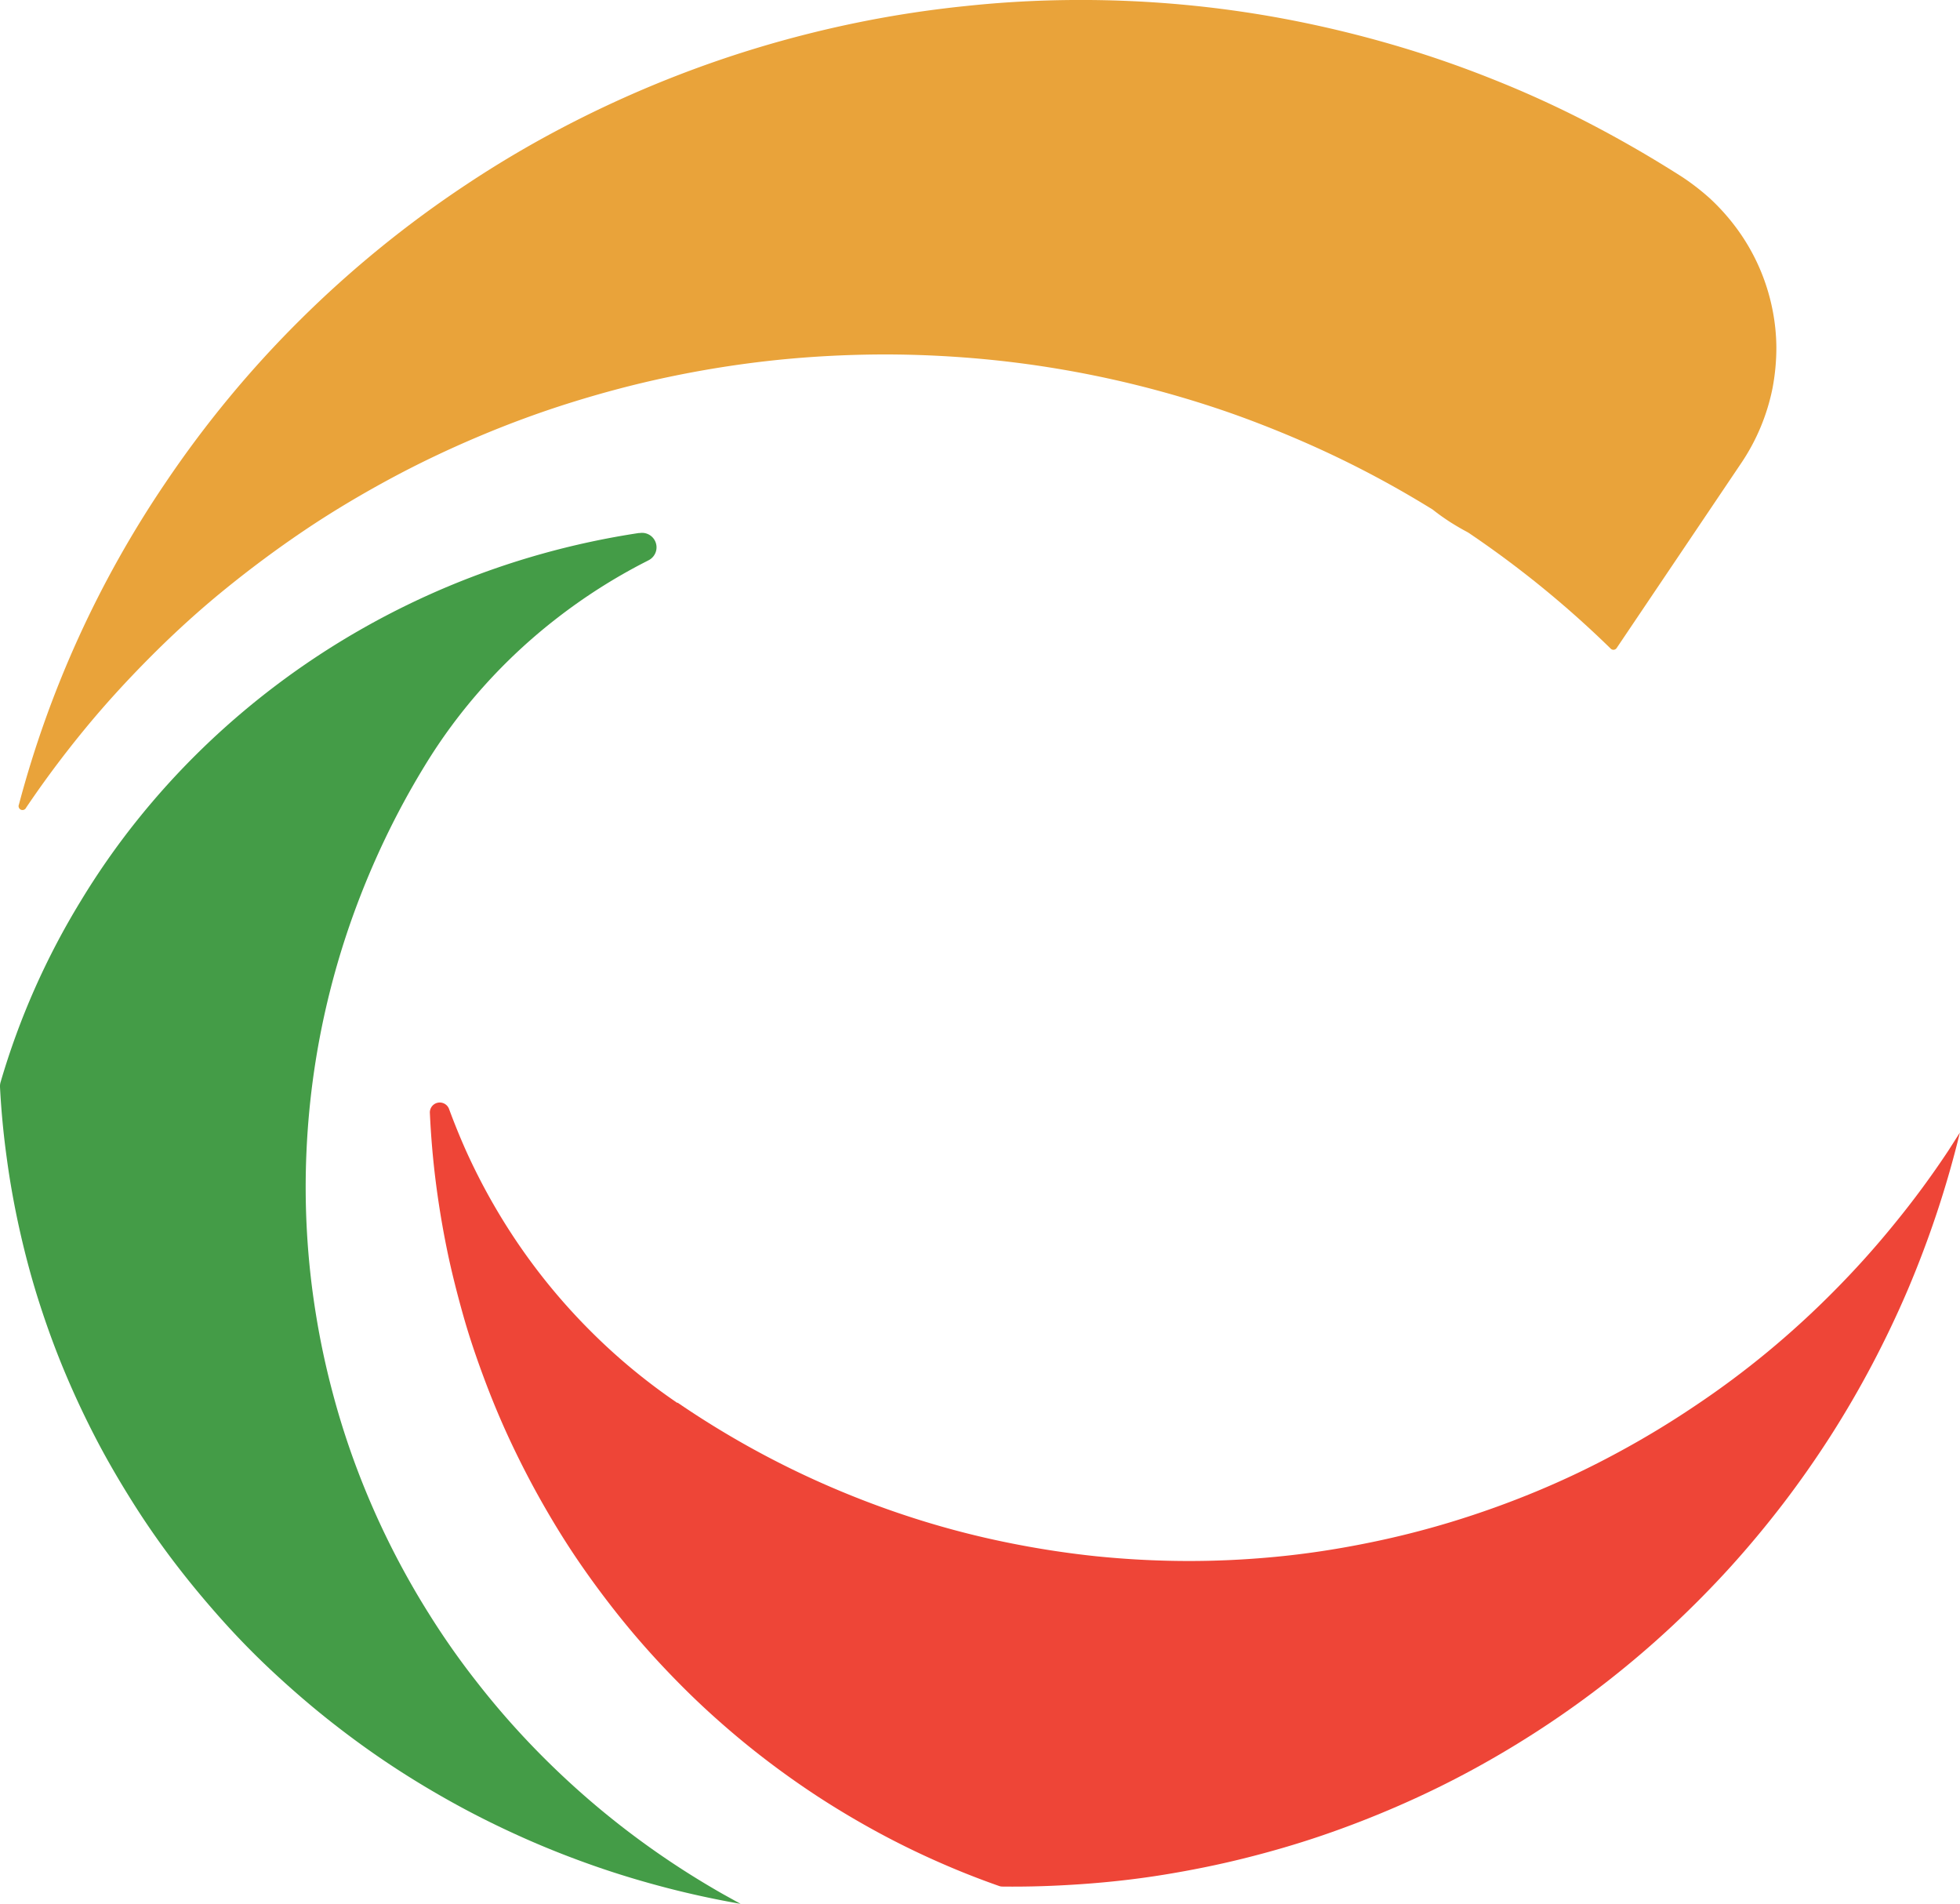
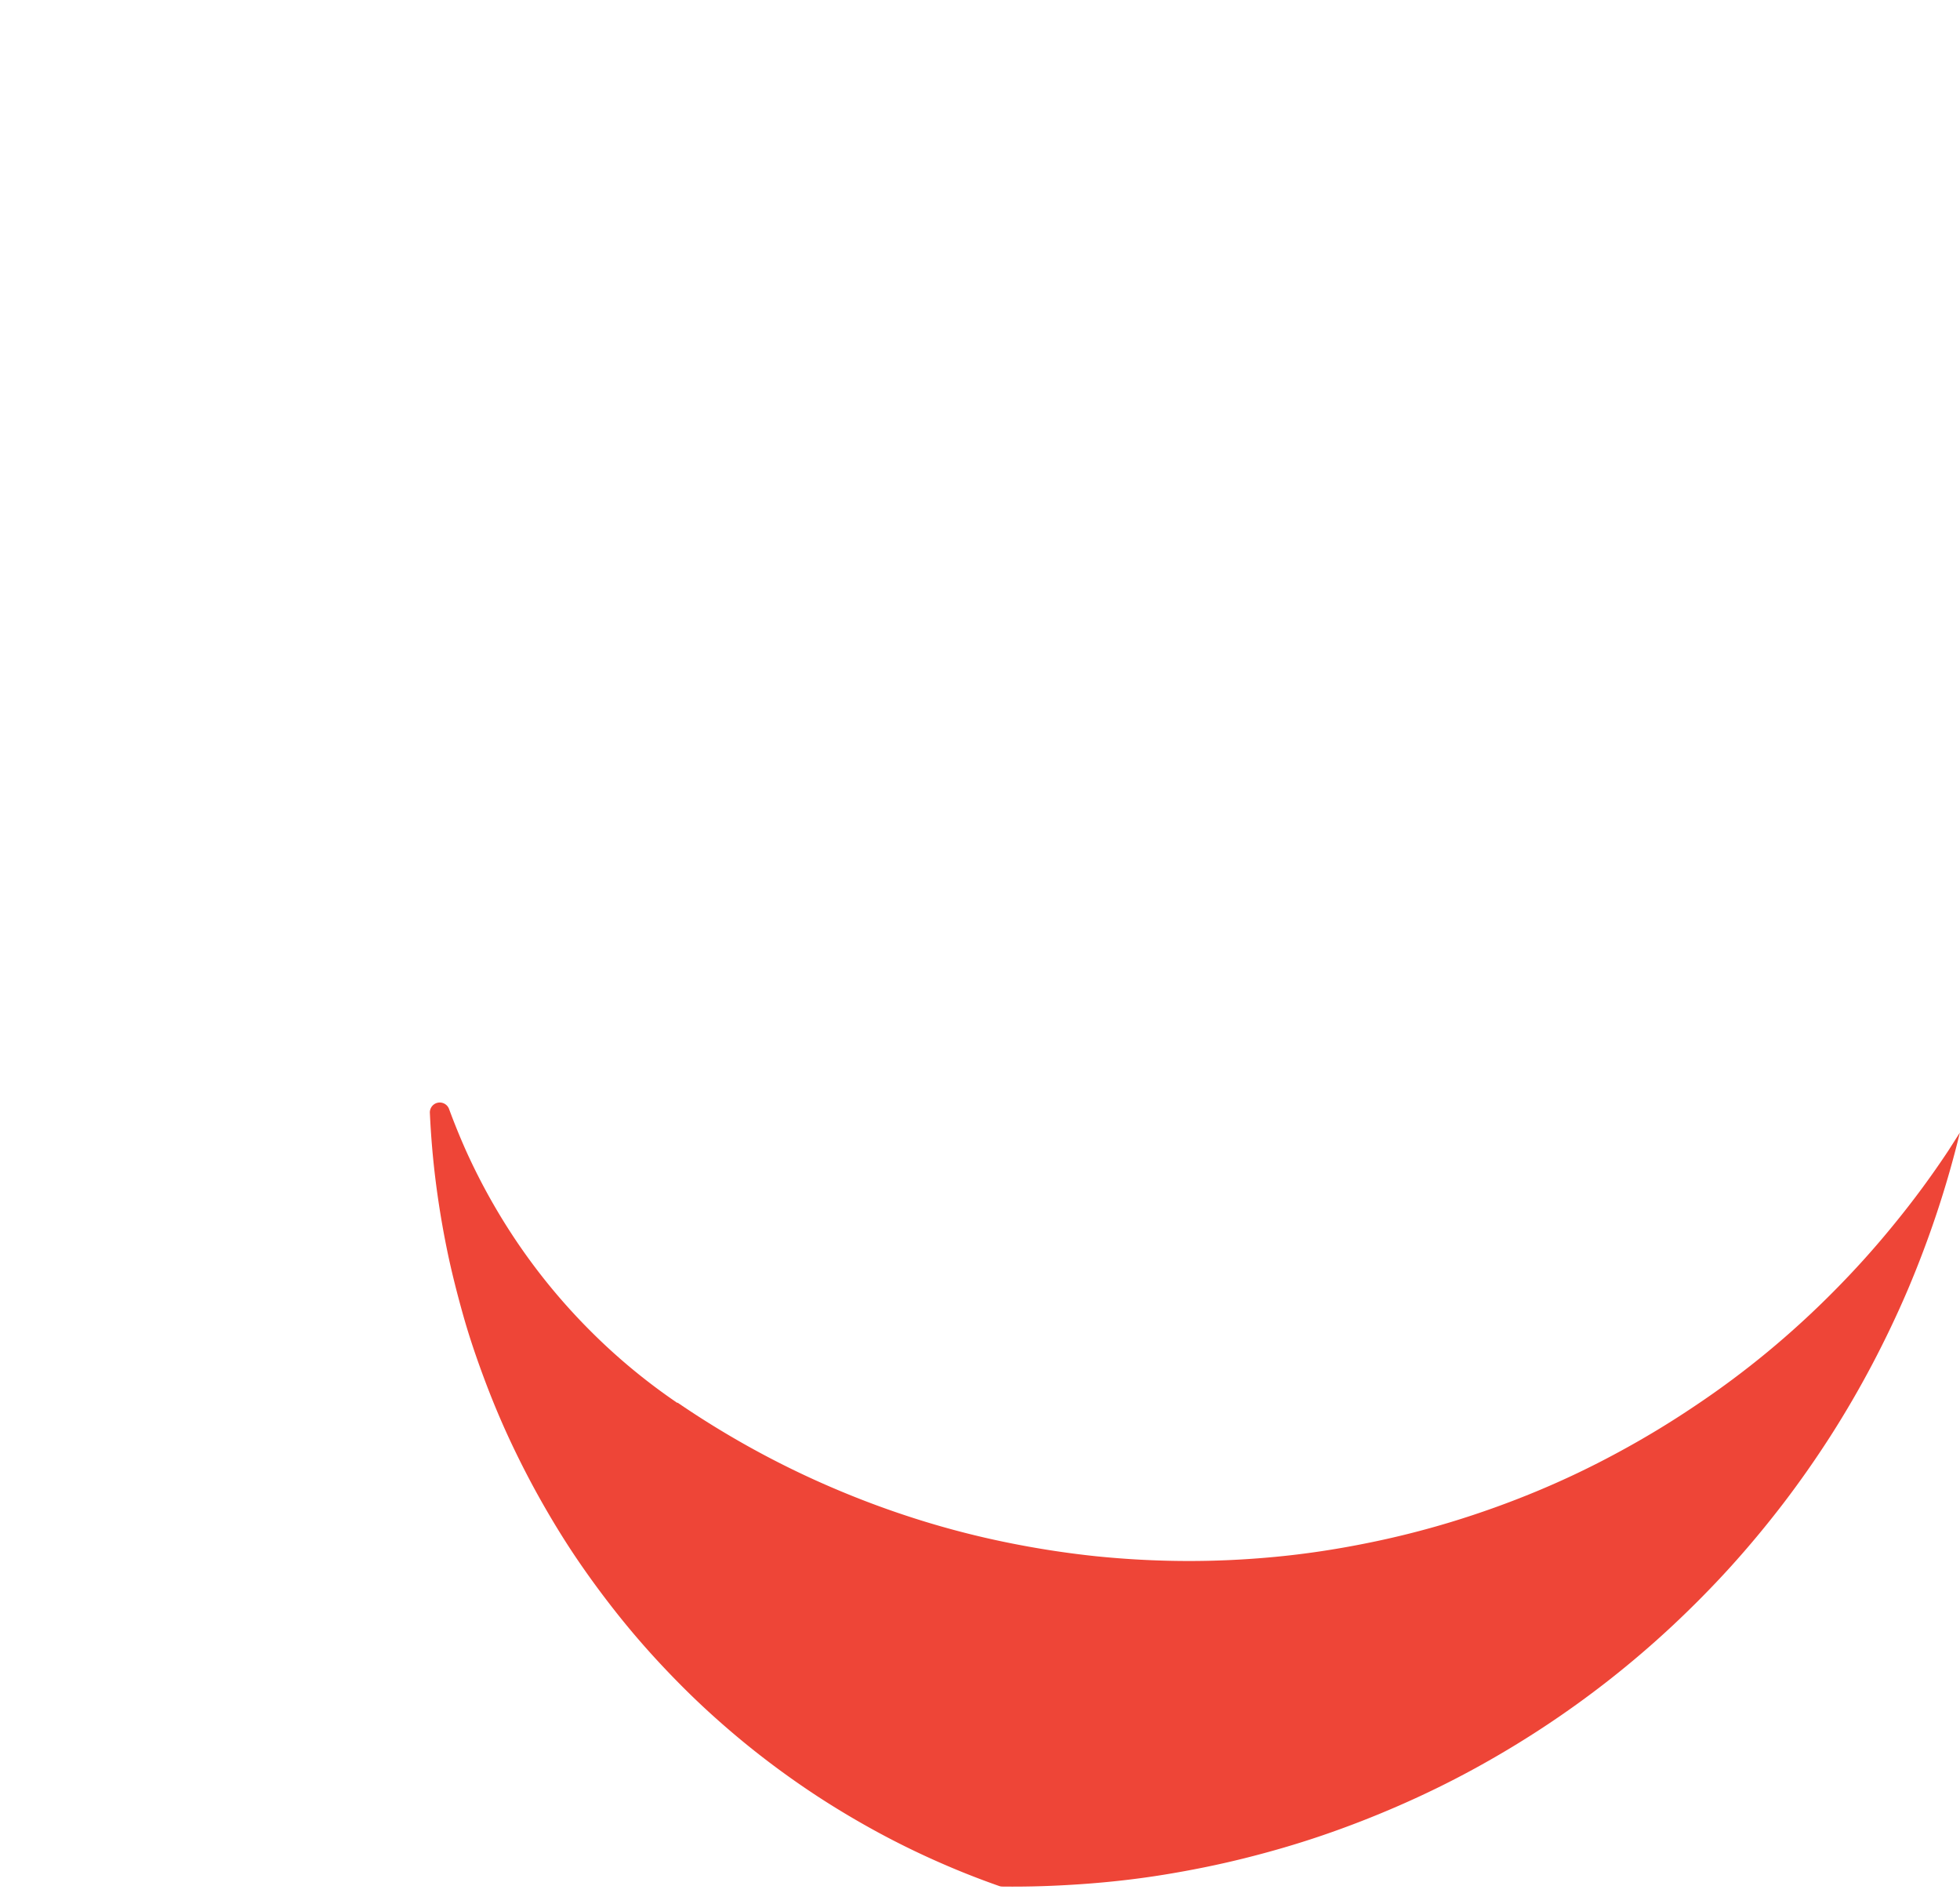
<svg xmlns="http://www.w3.org/2000/svg" viewBox="0 0 510.4 495.66">
  <defs>
    <style>.cls-1{fill:#449c47;}.cls-1,.cls-2,.cls-3{fill-rule:evenodd;}.cls-2{fill:#ee4537;}.cls-3{fill:#e9a33a;}</style>
  </defs>
  <g id="Laag_2" data-name="Laag 2">
    <g id="Laag_1-2" data-name="Laag 1">
-       <path class="cls-1" d="M21,234.62A196,196,0,0,1,35.51,213.8a201.45,201.45,0,0,1,17.14-18.89,206,206,0,0,1,40.91-30.8,208.33,208.33,0,0,1,23.11-11.42,210,210,0,0,1,49.7-13.92l.26,0a3.77,3.77,0,0,1,2.23,7.11l-1.28.66a146.41,146.41,0,0,0-22.31,14.22A143.56,143.56,0,0,0,126,178.65a140,140,0,0,0-15.57,21,209.22,209.22,0,0,0-10.13,18.68q-4.59,9.6-8.2,19.56t-6.19,20.23a208.24,208.24,0,0,0-6.1,41.69,206.81,206.81,0,0,0,2.4,42,206.81,206.81,0,0,0,4.37,20.61A203.85,203.85,0,0,0,93,382.51a210.4,210.4,0,0,0,18.81,37.81A200.61,200.61,0,0,0,124,437.69q6.54,8.42,13.89,16.13t15.46,14.71q8.12,7,16.89,13.17t18.15,11.49l4.46,2.47c-6.5-1.14-12.92-2.52-19.3-4.18s-12.65-3.55-18.85-5.72-12.29-4.57-18.28-7.24-11.85-5.55-17.59-8.7-11.33-6.5-16.76-10.08-10.71-7.41-15.83-11.44-10-8.24-14.78-12.67-9.27-9-13.61-13.85S49.41,412,45.51,406.89s-7.58-10.41-11-15.85-6.67-11-9.63-16.71-5.67-11.51-8.14-17.43-4.65-11.93-6.59-18-3.6-12.29-5-18.53-2.54-12.52-3.39-18.87Q.48,292.28,0,283a3.78,3.78,0,0,1,.16-1.29A195,195,0,0,1,21,234.62" />
      <path class="cls-2" d="M176.43,365.16q9.7,6.63,20,12.27a233.52,233.52,0,0,0,21.13,10.23q10.8,4.59,22,8.09t22.67,5.83q11.5,2.35,23.14,3.58c7.79.79,15.57,1.21,23.39,1.24s15.59-.34,23.36-1.08,15.5-1.9,23.16-3.43a232.8,232.8,0,0,0,22.72-5.68q11.22-3.42,22.07-7.92t21.16-10.09q10.36-5.58,20.11-12.15A230.3,230.3,0,0,0,460.24,352a235.09,235.09,0,0,0,17.37-15.89q8.31-8.37,15.76-17.55a235,235,0,0,0,14-19l3-4.7q-2.55,10.52-5.95,20.75t-7.63,20.2q-4.24,9.91-9.28,19.46t-10.83,18.6q-5.83,9.09-12.35,17.62c-4.37,5.69-8.95,11.21-13.75,16.5s-9.86,10.4-15.08,15.28-10.66,9.53-16.28,13.95-11.41,8.58-17.37,12.5-12.09,7.59-18.36,11-12.66,6.52-19.19,9.37-13.16,5.43-19.89,7.73-13.56,4.28-20.46,6-13.88,3.12-20.9,4.26-14.07,1.93-21.17,2.43-13.89.73-20.85.65a2.47,2.47,0,0,1-.86-.15q-8.1-2.84-15.93-6.31-8.07-3.56-15.8-7.76t-15.14-9q-7.41-4.83-14.4-10.21c-4.67-3.59-9.16-7.36-13.55-11.33s-8.55-8.09-12.6-12.39-7.92-8.74-11.6-13.35-7.2-9.36-10.54-14.25-6.43-9.92-9.36-15.07-5.64-10.4-8.17-15.77-4.81-10.82-6.89-16.37-4-11.18-5.6-16.88-3.07-11.47-4.25-17.28-2.15-11.67-2.89-17.56-1.24-11.81-1.51-17.75h0a2.58,2.58,0,0,1,5-1q2,5.42,4.34,10.69a160.12,160.12,0,0,0,14.26,25.27,157.24,157.24,0,0,0,18.58,22.18,155.37,155.37,0,0,0,22.27,18.38" />
-       <path class="cls-3" d="M43.13,125.63q7.73-11.47,16.54-22.12t18.7-20.44Q88.21,73.32,99,64.54t22.38-16.46q11.59-7.71,23.9-14.23T170.49,22c8.6-3.55,17.38-6.7,26.27-9.4s18-5,27.1-6.84,18.36-3.24,27.64-4.19A279.71,279.71,0,0,1,279.43,0q14-.1,27.92,1.15T335,5q13.73,2.61,27.15,6.49t26.39,9.06q13,5.15,25.33,11.55t24.23,14a62.12,62.12,0,0,1,7.11,5.5,55.65,55.65,0,0,1,7.95,9.14,52.91,52.91,0,0,1,8.3,19.34,52,52,0,0,1,1.12,10.48,56.85,56.85,0,0,1-1,10.5,53.76,53.76,0,0,1-8.11,19.45L421,168.7a1,1,0,0,1-1.57.16,264.8,264.8,0,0,0-37.05-30.18l-.2-.12q-2.4-1.27-4.7-2.74c-1.52-1-2.95-2-4.32-3.1l-.1-.07c-7.3-4.51-14.78-8.67-22.5-12.47S335,113,326.9,109.9s-16.27-5.72-24.6-8S285.55,97.75,277,96.27s-17.1-2.54-25.73-3.19-17.26-.92-25.9-.75-17.29.72-25.88,1.7-17.14,2.38-25.59,4.16-16.82,4-25.06,6.57-16.34,5.56-24.29,8.92-15.74,7.07-23.31,11.17-15,8.53-22.1,13.32-14,9.92-20.69,15.36-13,11.2-19.06,17.27-11.84,12.36-17.3,19S11.57,203.21,6.79,210.29h0a1,1,0,0,1-1.86-.84,274.35,274.35,0,0,1,38.2-83.82" />
    </g>
  </g>
</svg>